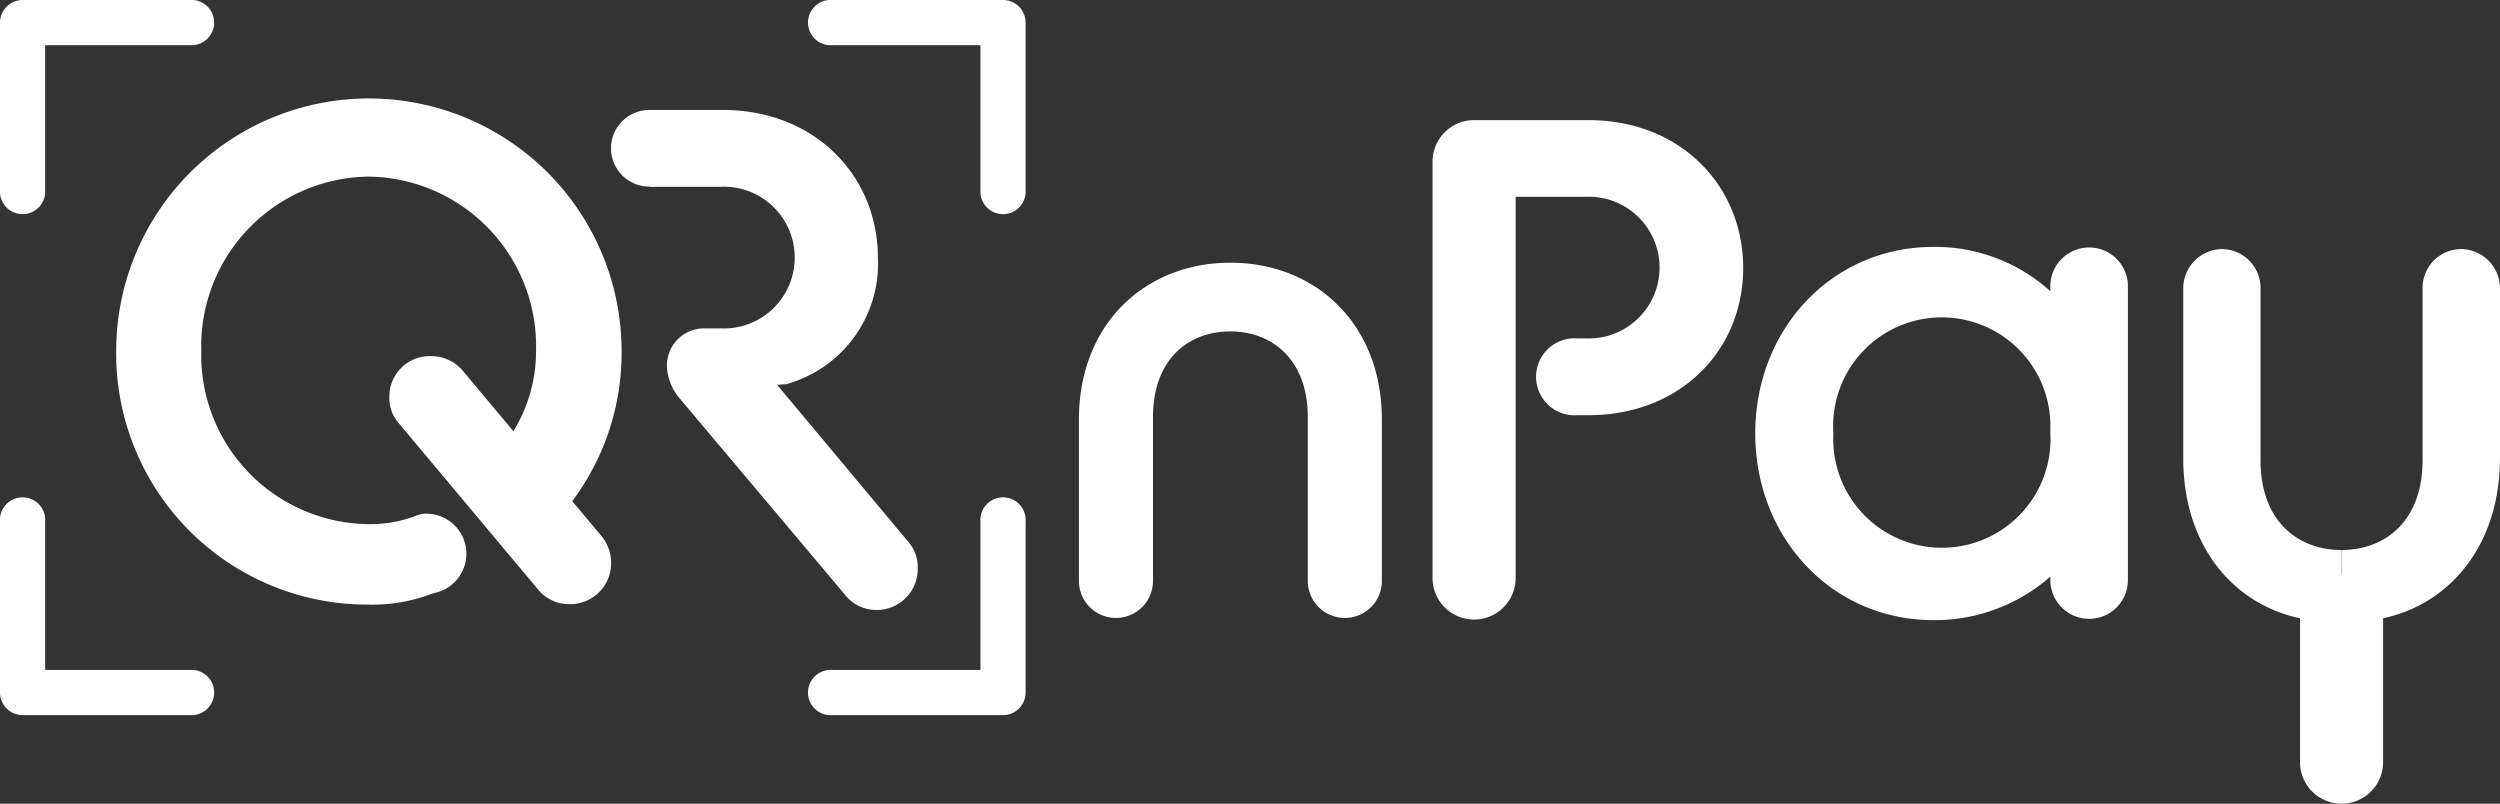
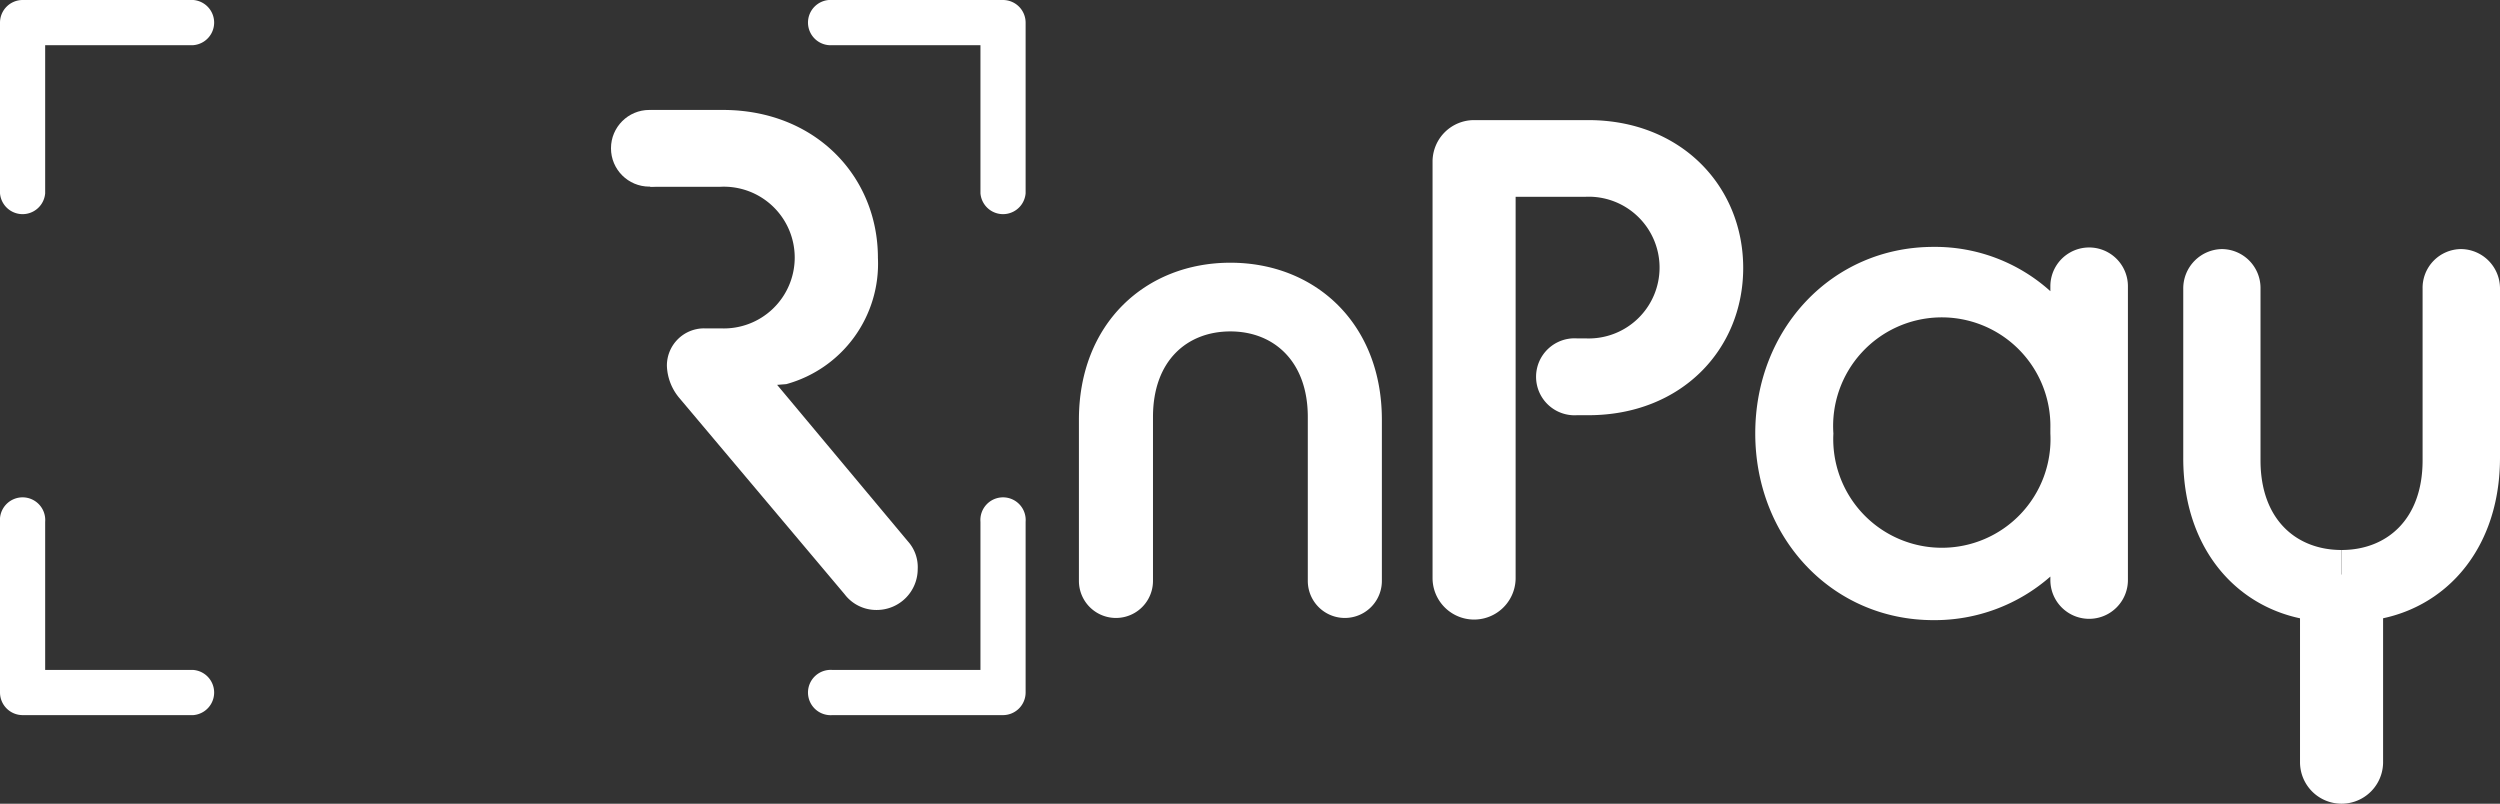
<svg xmlns="http://www.w3.org/2000/svg" viewBox="0 0 172.14 55.34">
  <rect x="0" y="0" width="172.14" height="55.34" fill="#333333" stroke="none" />
  <defs>
    <style>.cls-1{fill:#fff;}</style>
  </defs>
  <g id="Layer_2" data-name="Layer 2">
    <g id="Layer_1-2" data-name="Layer 1">
      <path class="cls-1" d="M74.29,28.9c0-6.63,4.59-10.81,10.43-10.81S95.15,22.27,95.15,28.9V40a2.55,2.55,0,1,1-5.1,0V28.71c0-3.85-2.36-5.89-5.33-5.89s-5.33,2-5.33,5.89V40a2.55,2.55,0,1,1-5.1,0Z" />
      <path class="cls-1" d="M13.31,0H1.56A1.56,1.56,0,0,0,0,1.56V13.31a1.56,1.56,0,0,0,3.11,0V3.11h10.2a1.56,1.56,0,0,0,0-3.11Z" />
      <path class="cls-1" d="M57.32,49.24H69.07a1.56,1.56,0,0,0,1.55-1.56V35.93a1.56,1.56,0,1,0-3.11,0v10.2H57.32a1.56,1.56,0,1,0,0,3.11Z" />
      <path class="cls-1" d="M0,35.93V47.68a1.56,1.56,0,0,0,1.56,1.56H13.31a1.56,1.56,0,0,0,0-3.11H3.11V35.93a1.56,1.56,0,1,0-3.11,0Z" />
      <path class="cls-1" d="M70.62,13.31V1.56A1.56,1.56,0,0,0,69.07,0H57.32a1.56,1.56,0,1,0,0,3.11H67.51v10.2a1.56,1.56,0,0,0,3.11,0Z" />
      <path class="cls-1" d="M98.64,11.08a2.86,2.86,0,0,1,2.86-2.81h7.86c6.4,0,10.67,4.56,10.67,10.18s-4.27,10.14-10.67,10.14h-.78a2.65,2.65,0,1,1,0-5.29h.59a4.88,4.88,0,1,0,0-9.75h-4.81V39.8a2.86,2.86,0,0,1-5.72,0Z" />
      <path class="cls-1" d="M141.18,39.7a12.06,12.06,0,0,1-8.05,3c-7,0-12.27-5.68-12.27-12.86S126.14,17,133.13,17a11.85,11.85,0,0,1,8.05,3.05v-.34a2.67,2.67,0,0,1,5.34,0V39.94a2.67,2.67,0,1,1-5.34,0Zm0-9.85v-.34a7.48,7.48,0,1,0-14.94.34,7.48,7.48,0,1,0,14.94,0Z" />
      <path class="cls-1" d="M160.64,42.81l.59,0V37.87h0c-3.11,0-5.58-2.09-5.58-6.17V19.87A2.68,2.68,0,0,0,153,17.15a2.71,2.71,0,0,0-2.67,2.72V31.51C150.31,38.45,154.87,42.81,160.64,42.81Z" />
      <path class="cls-1" d="M161.81,42.81l-.58,0V37.87h0c3.1,0,5.58-2.09,5.58-6.17V19.87a2.67,2.67,0,0,1,2.66-2.72,2.71,2.71,0,0,1,2.67,2.72V31.51C172.14,38.45,167.58,42.81,161.81,42.81Z" />
      <path class="cls-1" d="M158.37,39.56V52.48a2.86,2.86,0,0,0,5.72,0V39.56Z" />
-       <path class="cls-1" d="M8,24.18a17.4,17.4,0,1,1,34.8,0,17,17,0,0,1-3.4,10.33l2,2.38a2.9,2.9,0,0,1,.68,1.89,2.82,2.82,0,0,1-2.82,2.82A2.75,2.75,0,0,1,37,40.53L27.49,29.18a2.62,2.62,0,0,1-.68-1.85,2.78,2.78,0,0,1,2.82-2.81,2.85,2.85,0,0,1,2.23,1l3.49,4.17a10.48,10.48,0,0,0,1.56-5.53,11.68,11.68,0,0,0-11.55-12,11.67,11.67,0,0,0-11.5,12,11.64,11.64,0,0,0,11.5,11.93,8.87,8.87,0,0,0,3.3-.58,1.62,1.62,0,0,1,.68-.14,2.76,2.76,0,0,1,.48,5.48,11.38,11.38,0,0,1-4.46.78A17.29,17.29,0,0,1,8,24.18Z" />
      <path class="cls-1" d="M62.51,37.27l-9-10.77.63-.05a8.6,8.6,0,0,0,6.31-8.69c0-5.63-4.32-10.19-10.68-10.19h-5v5.29h4.85a4.88,4.88,0,1,1,0,9.75H48.49a2.56,2.56,0,0,0-2.57,2.58,3.62,3.62,0,0,0,.87,2.23L58.15,40.91A2.74,2.74,0,0,0,60.38,42a2.82,2.82,0,0,0,2.81-2.82A2.65,2.65,0,0,0,62.51,37.27Z" />
      <circle class="cls-1" cx="44.71" cy="10.21" r="2.64" />
    </g>
  </g>
</svg>